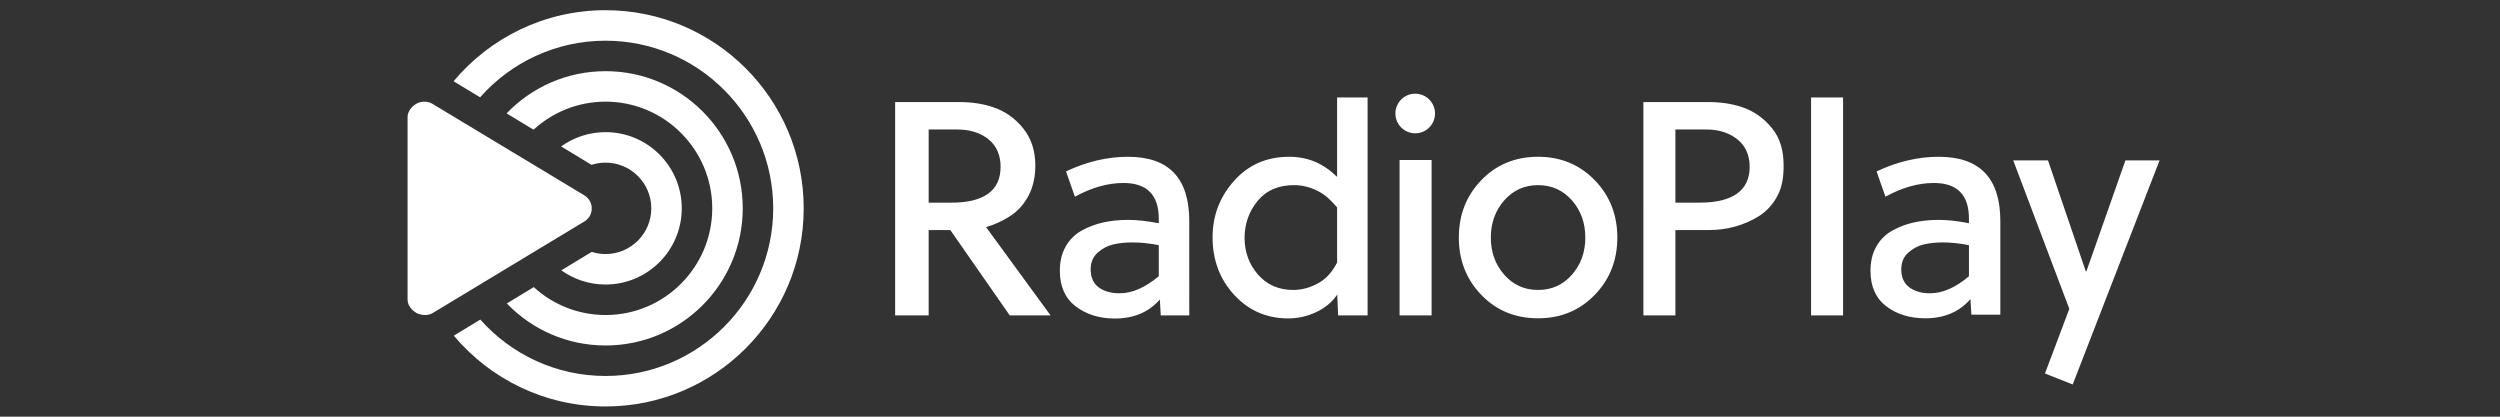
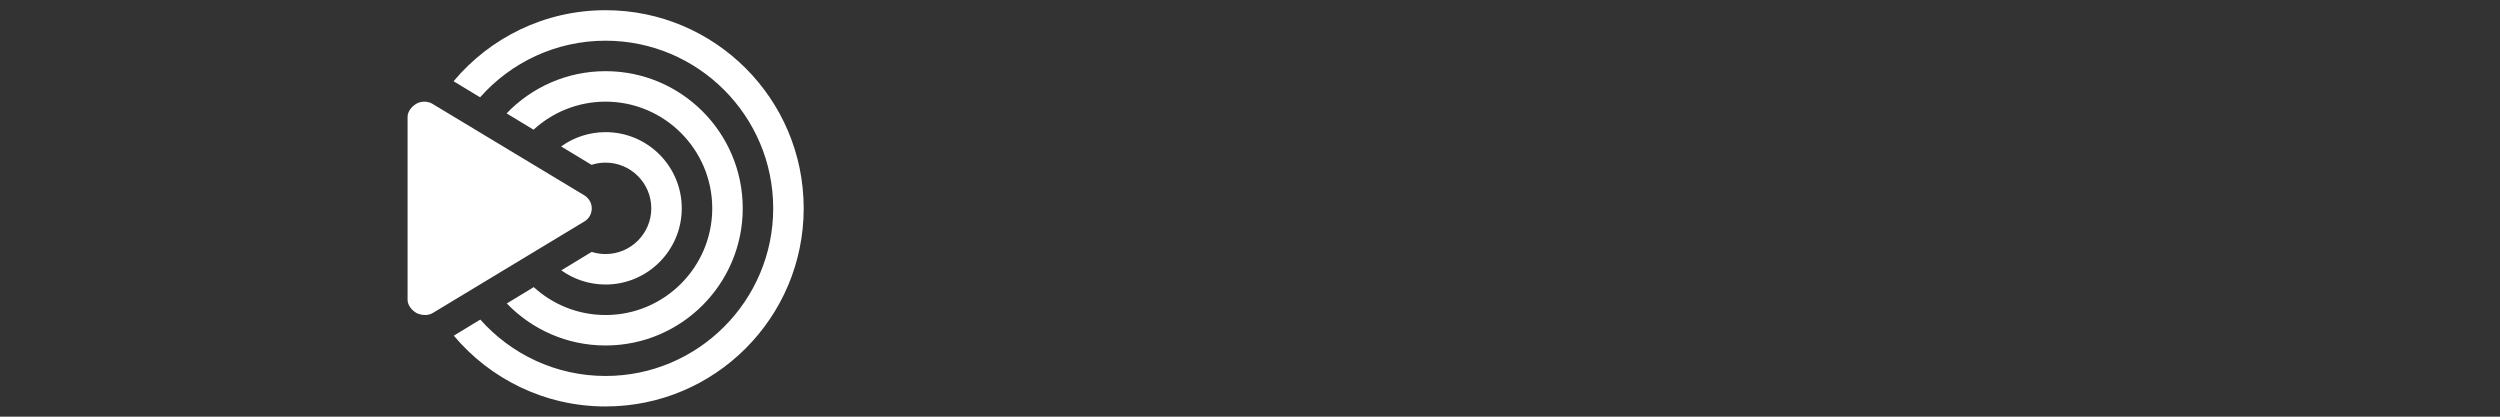
<svg xmlns="http://www.w3.org/2000/svg" version="1.1" id="Layer_1" x="0px" y="0px" width="240px" height="40px" viewBox="-71 0 240 40" enable-background="new -71 0 240 40" xml:space="preserve">
  <rect x="-71" y="0" width="240" height="40" fill="#333333" stroke="none" />
  <title>bauer-planet-radio-logo-wide</title>
  <path fill="#FFFFFF" d="M-30.171,30.242c-0.247,0-0.619-0.064-0.84-0.191c-0.456-0.26-0.861-0.746-0.861-1.271V11.222  c0-0.527,0.405-1.014,0.861-1.273c0.456-0.259,1.077-0.253,1.526,0.019l14.573,8.779c0.437,0.265,0.721,0.738,0.721,1.253  c0,0.516-0.26,0.989-0.698,1.256l-14.539,8.777C-29.657,30.172-29.911,30.242-30.171,30.242 M-12.864,0.98  c-5.862,0-11.102,2.652-14.592,6.82l2.545,1.541c2.949-3.332,7.256-5.434,12.047-5.434C-3.99,3.907,3.228,11.126,3.228,20  c0,8.874-7.218,16.094-16.092,16.094c-4.78,0-9.079-2.096-12.028-5.416l-2.542,1.547c3.488,4.15,8.72,6.795,14.57,6.795  c10.5,0,19.019-8.52,19.019-19.02C6.155,9.497-2.364,0.98-12.864,0.98 M-12.864,6.833c-3.734,0-7.105,1.555-9.502,4.052l2.588,1.566  c1.823-1.67,4.251-2.692,6.915-2.692c5.646,0,10.239,4.595,10.239,10.241c0,5.647-4.593,10.243-10.239,10.243  c-2.656,0-5.078-1.018-6.898-2.68l-2.585,1.57c2.394,2.486,5.757,4.033,9.483,4.033c7.269,0,13.166-5.898,13.166-13.168  C0.301,12.728-5.595,6.833-12.864,6.833 M-12.864,12.685c-1.593,0-3.064,0.511-4.265,1.373l2.916,1.767  c0.424-0.138,0.878-0.213,1.349-0.213c2.418,0,4.389,1.969,4.389,4.388c0,2.42-1.97,4.389-4.389,4.389  c-0.465,0-0.913-0.072-1.333-0.207l-2.916,1.771c1.198,0.855,2.664,1.361,4.249,1.361c4.037,0,7.313-3.277,7.313-7.315  C-5.55,15.958-8.828,12.685-12.864,12.685" />
-   <path fill="#FFFFFF" d="M122.272,15.401h3.337l3.628,10.651h0.057l3.745-10.651h3.278l-8.338,21.509l-2.663-1.055l2.338-6.203  L122.272,15.401z M121.033,30.209h-2.78l-0.091-1.494c-1.071,1.229-2.516,1.842-4.328,1.842c-1.484,0-2.733-0.383-3.747-1.152  c-1.015-0.773-1.521-1.908-1.521-3.41c0-0.898,0.187-1.672,0.558-2.328c0.369-0.652,0.877-1.16,1.52-1.52  c0.645-0.361,1.336-0.625,2.078-0.791c0.74-0.166,1.542-0.248,2.397-0.248c0.841,0,1.805,0.105,2.9,0.322V20.99  c0-2.282-1.124-3.423-3.366-3.423c-1.504,0-3.055,0.44-4.652,1.316l-0.849-2.428c1.988-0.937,3.981-1.404,5.967-1.404  c3.942,0,5.913,2.057,5.913,6.173v8.984H121.033L121.033,30.209z M118.019,26.52v-2.984c-0.881-0.174-1.717-0.264-2.516-0.264  c-0.665,0-1.271,0.064-1.816,0.191c-0.544,0.127-1.043,0.391-1.491,0.789c-0.448,0.4-0.674,0.93-0.674,1.596  c0,0.779,0.259,1.359,0.776,1.74c0.518,0.379,1.174,0.568,1.976,0.568C115.48,28.158,116.73,27.613,118.019,26.52 M105.935,30.279  h-3.072V9.359h3.072V30.279z M86.766,9.797h6.192c1.21,0,2.344,0.155,3.41,0.534c1.063,0.381,1.983,1.037,2.765,2  c0.779,0.965,1.095,2.152,1.095,3.576c0,1.091-0.143,2.049-0.585,2.876c-0.438,0.831-1.022,1.475-1.752,1.946  c-0.733,0.467-1.513,0.795-2.344,1.029c-0.828,0.232-1.692,0.328-2.589,0.328h-3.12v8.191h-3.072V9.797z M89.838,12.431v7.023h2.342  c3.144,0,4.788-1.168,4.788-3.432c0-1.091-0.38-1.99-1.141-2.614c-0.763-0.626-1.768-0.977-3.014-0.977H89.838z M76.658,15.05  c2.164,0,3.971,0.747,5.427,2.238c1.452,1.491,2.178,3.331,2.178,5.515c0,2.186-0.726,4.023-2.178,5.516  c-1.456,1.492-3.263,2.238-5.427,2.238c-2.188,0-4.002-0.746-5.444-2.238c-1.444-1.492-2.166-3.33-2.166-5.516  c0-2.184,0.722-4.024,2.166-5.515C72.656,15.797,74.471,15.05,76.658,15.05 M79.905,26.375c0.854-0.977,1.286-2.166,1.286-3.572  c0-1.404-0.432-2.593-1.286-3.569c-0.86-0.975-1.942-1.461-3.247-1.461c-1.31,0-2.393,0.487-3.249,1.461  c-0.858,0.976-1.289,2.165-1.289,3.569c0,1.406,0.431,2.596,1.289,3.572c0.856,0.975,1.939,1.461,3.249,1.461  C77.963,27.836,79.045,27.35,79.905,26.375 M66.433,30.279h-3.073V15.357h3.073V30.279z M64.86,8.993  c-1.048,0-1.901,0.852-1.901,1.902c0,1.051,0.854,1.902,1.901,1.902c1.051,0,1.902-0.851,1.902-1.902  C66.763,9.845,65.911,8.993,64.86,8.993 M60.289,9.359v20.92h-2.828l-0.087-1.998c-0.507,0.744-1.19,1.295-2.05,1.697  c-0.857,0.396-1.744,0.59-2.661,0.59c-2.067,0-3.795-0.758-5.18-2.26c-1.384-1.5-2.076-3.348-2.076-5.529  c0-2.07,0.688-3.876,2.063-5.417c1.374-1.541,3.147-2.311,5.273-2.311c1.834,0,3.301,0.642,4.618,1.929V9.359H60.289z   M57.361,19.908c-0.589-0.684-1.126-1.21-1.868-1.582c-0.74-0.369-1.503-0.554-2.264-0.554c-1.502,0-2.672,0.506-3.501,1.521  c-0.83,1.014-1.248,2.197-1.248,3.539c0,1.367,0.429,2.543,1.286,3.525c0.858,0.988,1.989,1.479,3.394,1.479  c0.82,0,1.649-0.227,2.452-0.686c0.798-0.459,1.307-1.107,1.749-1.947V19.908z M43.169,30.279h-2.736l-0.088-1.527  c-1.073,1.229-2.516,1.826-4.331,1.826c-1.482,0-2.73-0.395-3.746-1.166S30.745,27.5,30.745,26c0-0.898,0.187-1.676,0.558-2.332  c0.369-0.65,0.877-1.16,1.52-1.521c0.644-0.361,1.336-0.625,2.079-0.791c0.74-0.166,1.563-0.248,2.421-0.248  c0.84,0,1.749,0.105,2.919,0.322V20.99c0-2.282-1.144-3.423-3.387-3.423c-1.501,0-3.064,0.44-4.663,1.316l-0.854-2.429  c1.99-0.935,3.955-1.402,5.945-1.402c3.939,0,5.886,2.057,5.886,6.173L43.169,30.279z M40.243,26.52v-2.984  c-0.877-0.174-1.739-0.264-2.539-0.264c-0.664,0-1.279,0.064-1.827,0.191c-0.547,0.127-1.049,0.391-1.498,0.789  c-0.448,0.4-0.675,0.93-0.675,1.596c0,0.779,0.257,1.359,0.774,1.74c0.516,0.379,1.197,0.568,1.996,0.568  C37.686,28.158,38.926,27.613,40.243,26.52 M29.856,30.279l-6.192-8.475c0.82-0.234,1.591-0.598,2.314-1.061  c0.73-0.47,1.317-1.125,1.756-1.956c0.438-0.83,0.658-1.792,0.658-2.885c0-1.424-0.39-2.621-1.17-3.588  c-0.781-0.964-1.702-1.603-2.765-1.983c-1.064-0.38-2.201-0.535-3.41-0.535h-6.114v20.482h3.218v-8.191h2.081l5.703,8.191H29.856z   M18.151,12.431h2.751c1.248,0,2.252,0.334,3.015,0.959c0.76,0.624,1.14,1.527,1.14,2.622c0,2.263-1.57,3.442-4.71,3.442h-2.195  V12.431z" />
</svg>